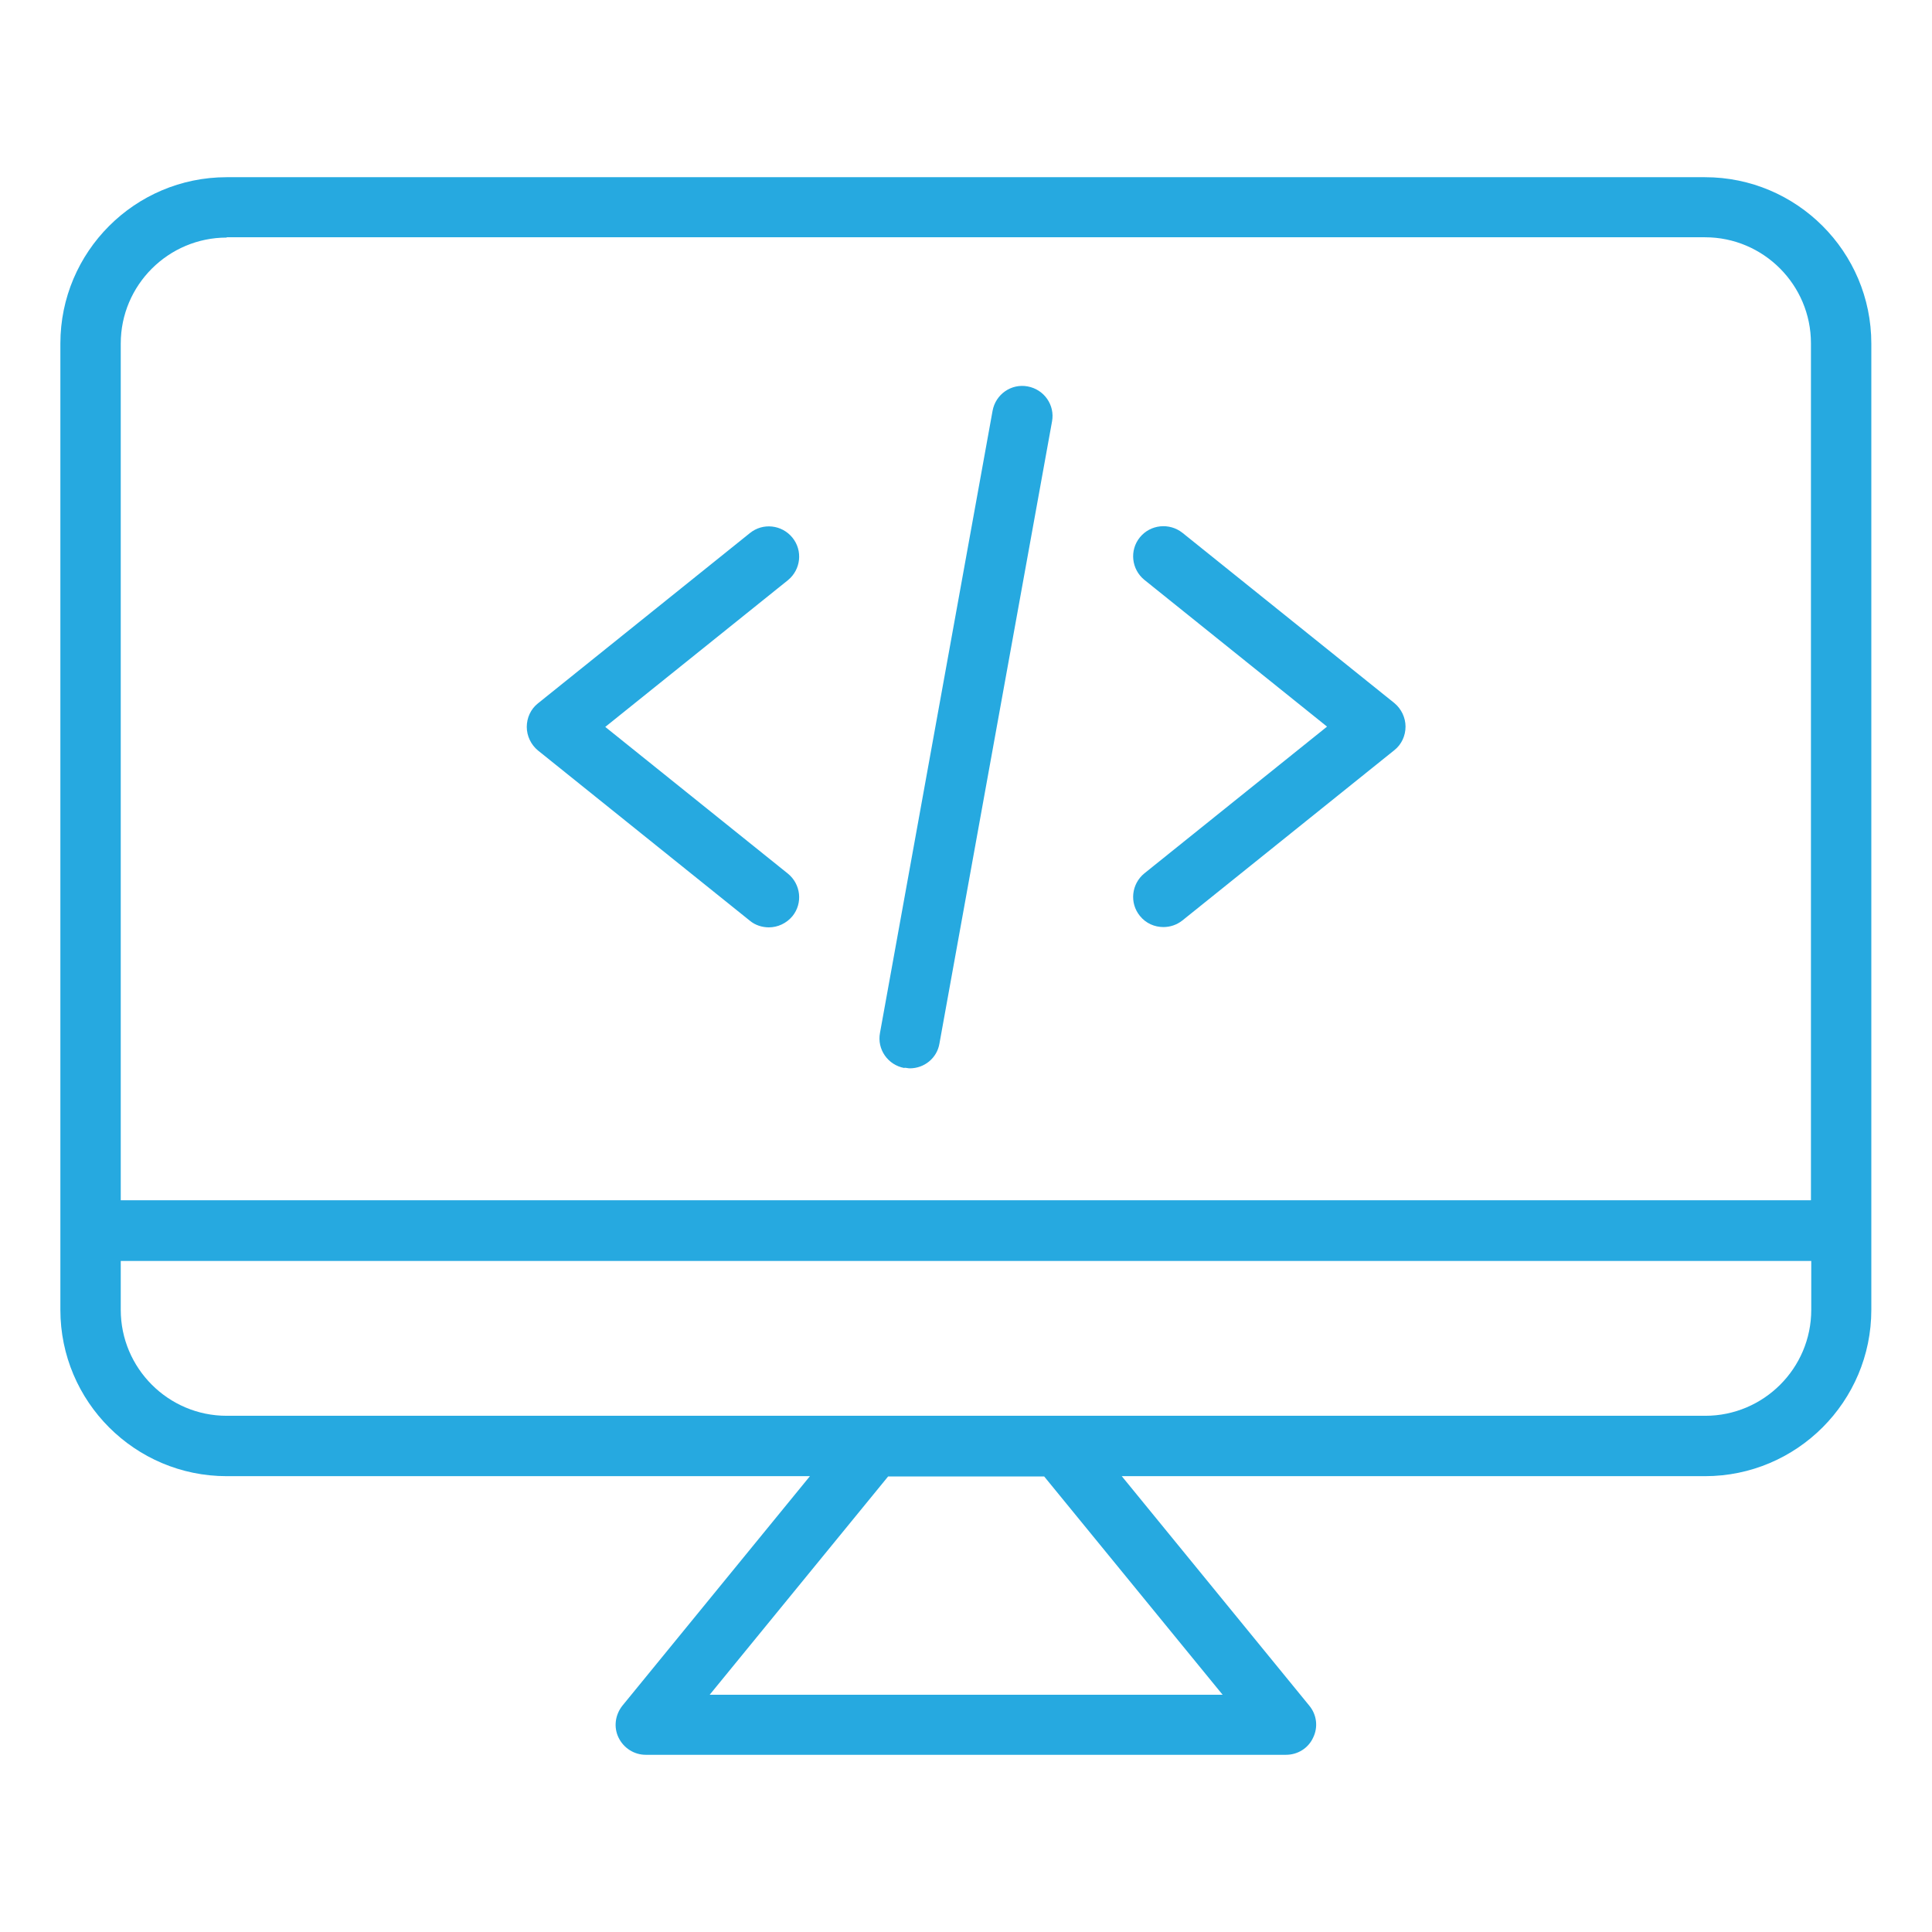
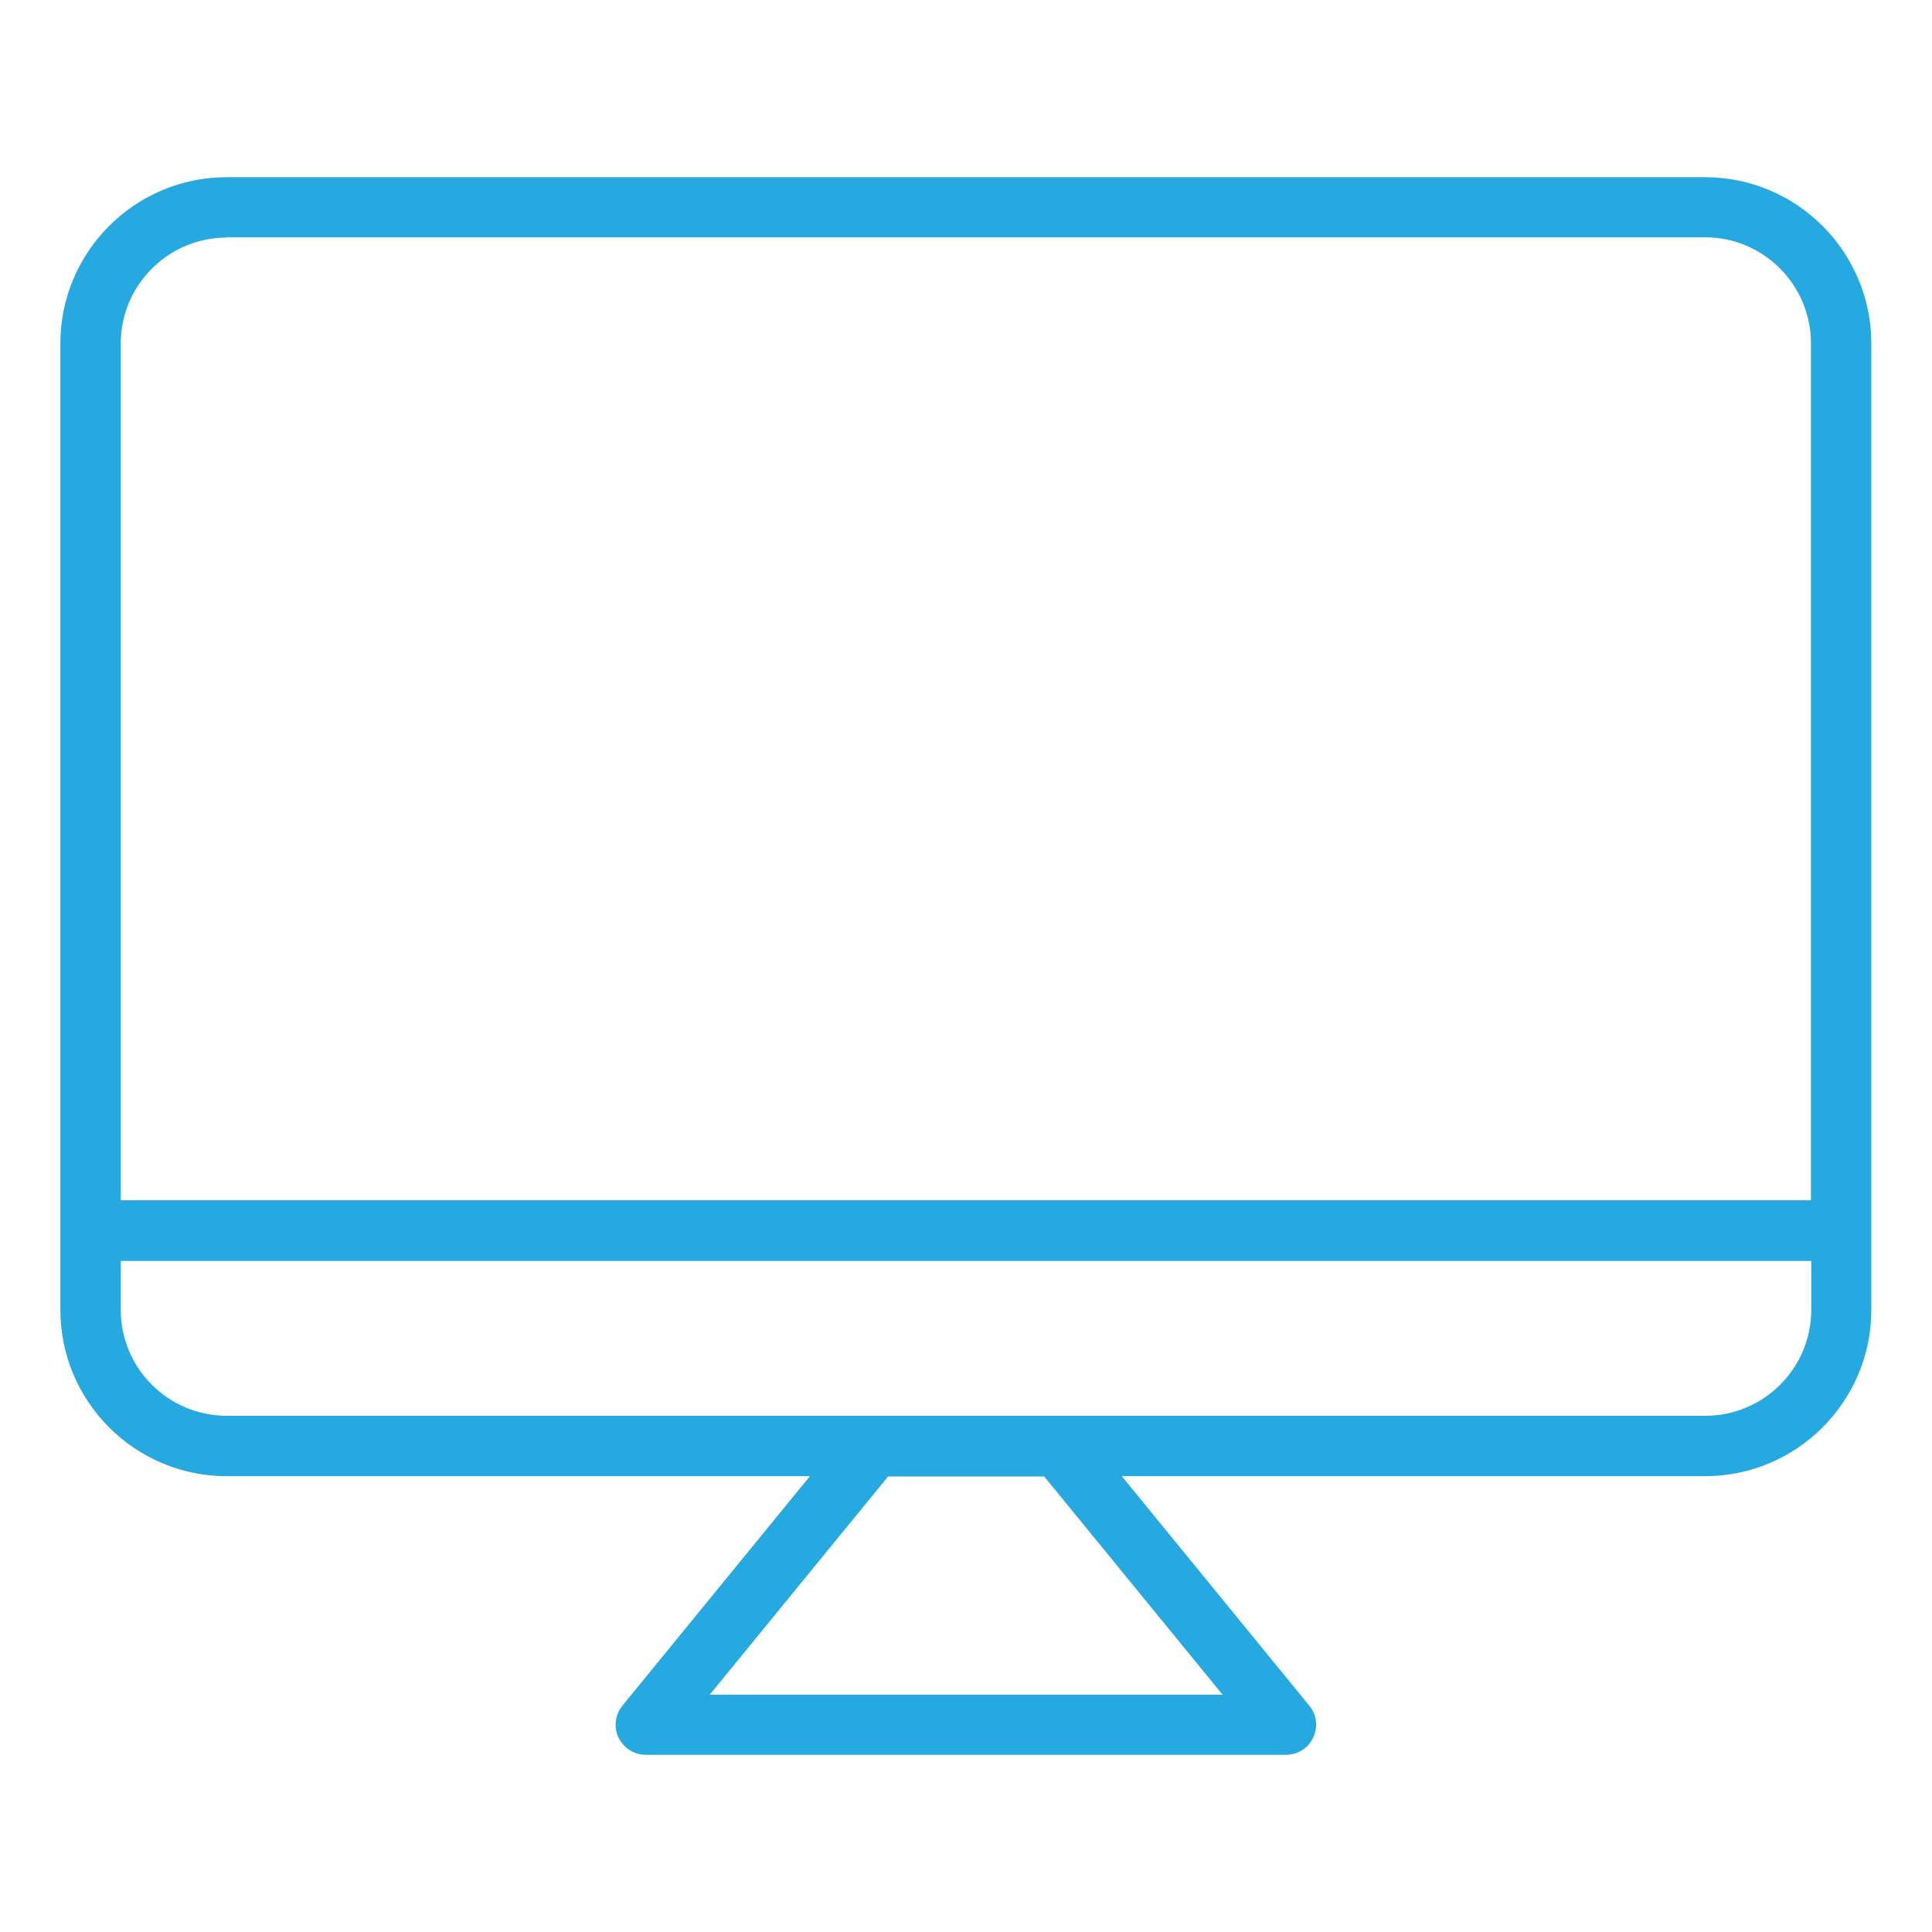
<svg xmlns="http://www.w3.org/2000/svg" id="Layer_1" version="1.1" viewBox="0 0 64 64">
  <defs>
    <style>
      .st0 {
        fill: #26a9e0;
      }
    </style>
  </defs>
  <path class="st0" d="M7.51,48.9h19.32l-6.21,7.6c-.24.3-.3.71-.13,1.06.17.35.52.57.9.57h21.21c.39,0,.74-.22.9-.57.17-.35.12-.76-.13-1.06l-6.21-7.6h19.32c3.04,0,5.51-2.47,5.51-5.51V11.38c0-3.04-2.47-5.51-5.51-5.51H7.51c-3.04,0-5.51,2.47-5.51,5.51v32.01c0,3.04,2.47,5.51,5.51,5.51ZM40.5,56.14h-16.99l5.91-7.23h5.17l5.91,7.23ZM56.49,46.9H7.51c-1.94,0-3.51-1.58-3.51-3.51v-1.62h56v1.62c0,1.94-1.58,3.51-3.51,3.51ZM7.51,7.86h48.97c1.94,0,3.51,1.58,3.51,3.51v28.39H4V11.38c0-1.94,1.58-3.51,3.51-3.51h0Z" />
-   <path class="st0" d="M24.84,30.5c.18.15.41.22.63.22.29,0,.58-.13.78-.37.35-.43.28-1.06-.15-1.41l-6.05-4.86,6.05-4.86c.43-.35.5-.98.15-1.41s-.98-.5-1.41-.15l-7.02,5.64c-.24.19-.37.48-.37.78s.14.59.37.78c0,0,7.02,5.64,7.02,5.64Z" />
-   <path class="st0" d="M37.76,30.34c.2.25.49.37.78.37.22,0,.44-.07.63-.22l7.02-5.64c.24-.19.37-.48.37-.78s-.14-.59-.37-.78l-7.02-5.64c-.43-.34-1.06-.28-1.41.15s-.28,1.06.15,1.41l6.05,4.86-6.05,4.86c-.43.35-.5.98-.15,1.41Z" />
-   <path class="st0" d="M29.96,35.37c.06,0,.12.02.18.02.48,0,.9-.34.98-.82l3.73-20.61c.1-.54-.26-1.06-.81-1.16-.54-.1-1.06.26-1.16.81l-3.73,20.61c-.1.54.26,1.06.81,1.16h0Z" />
</svg>